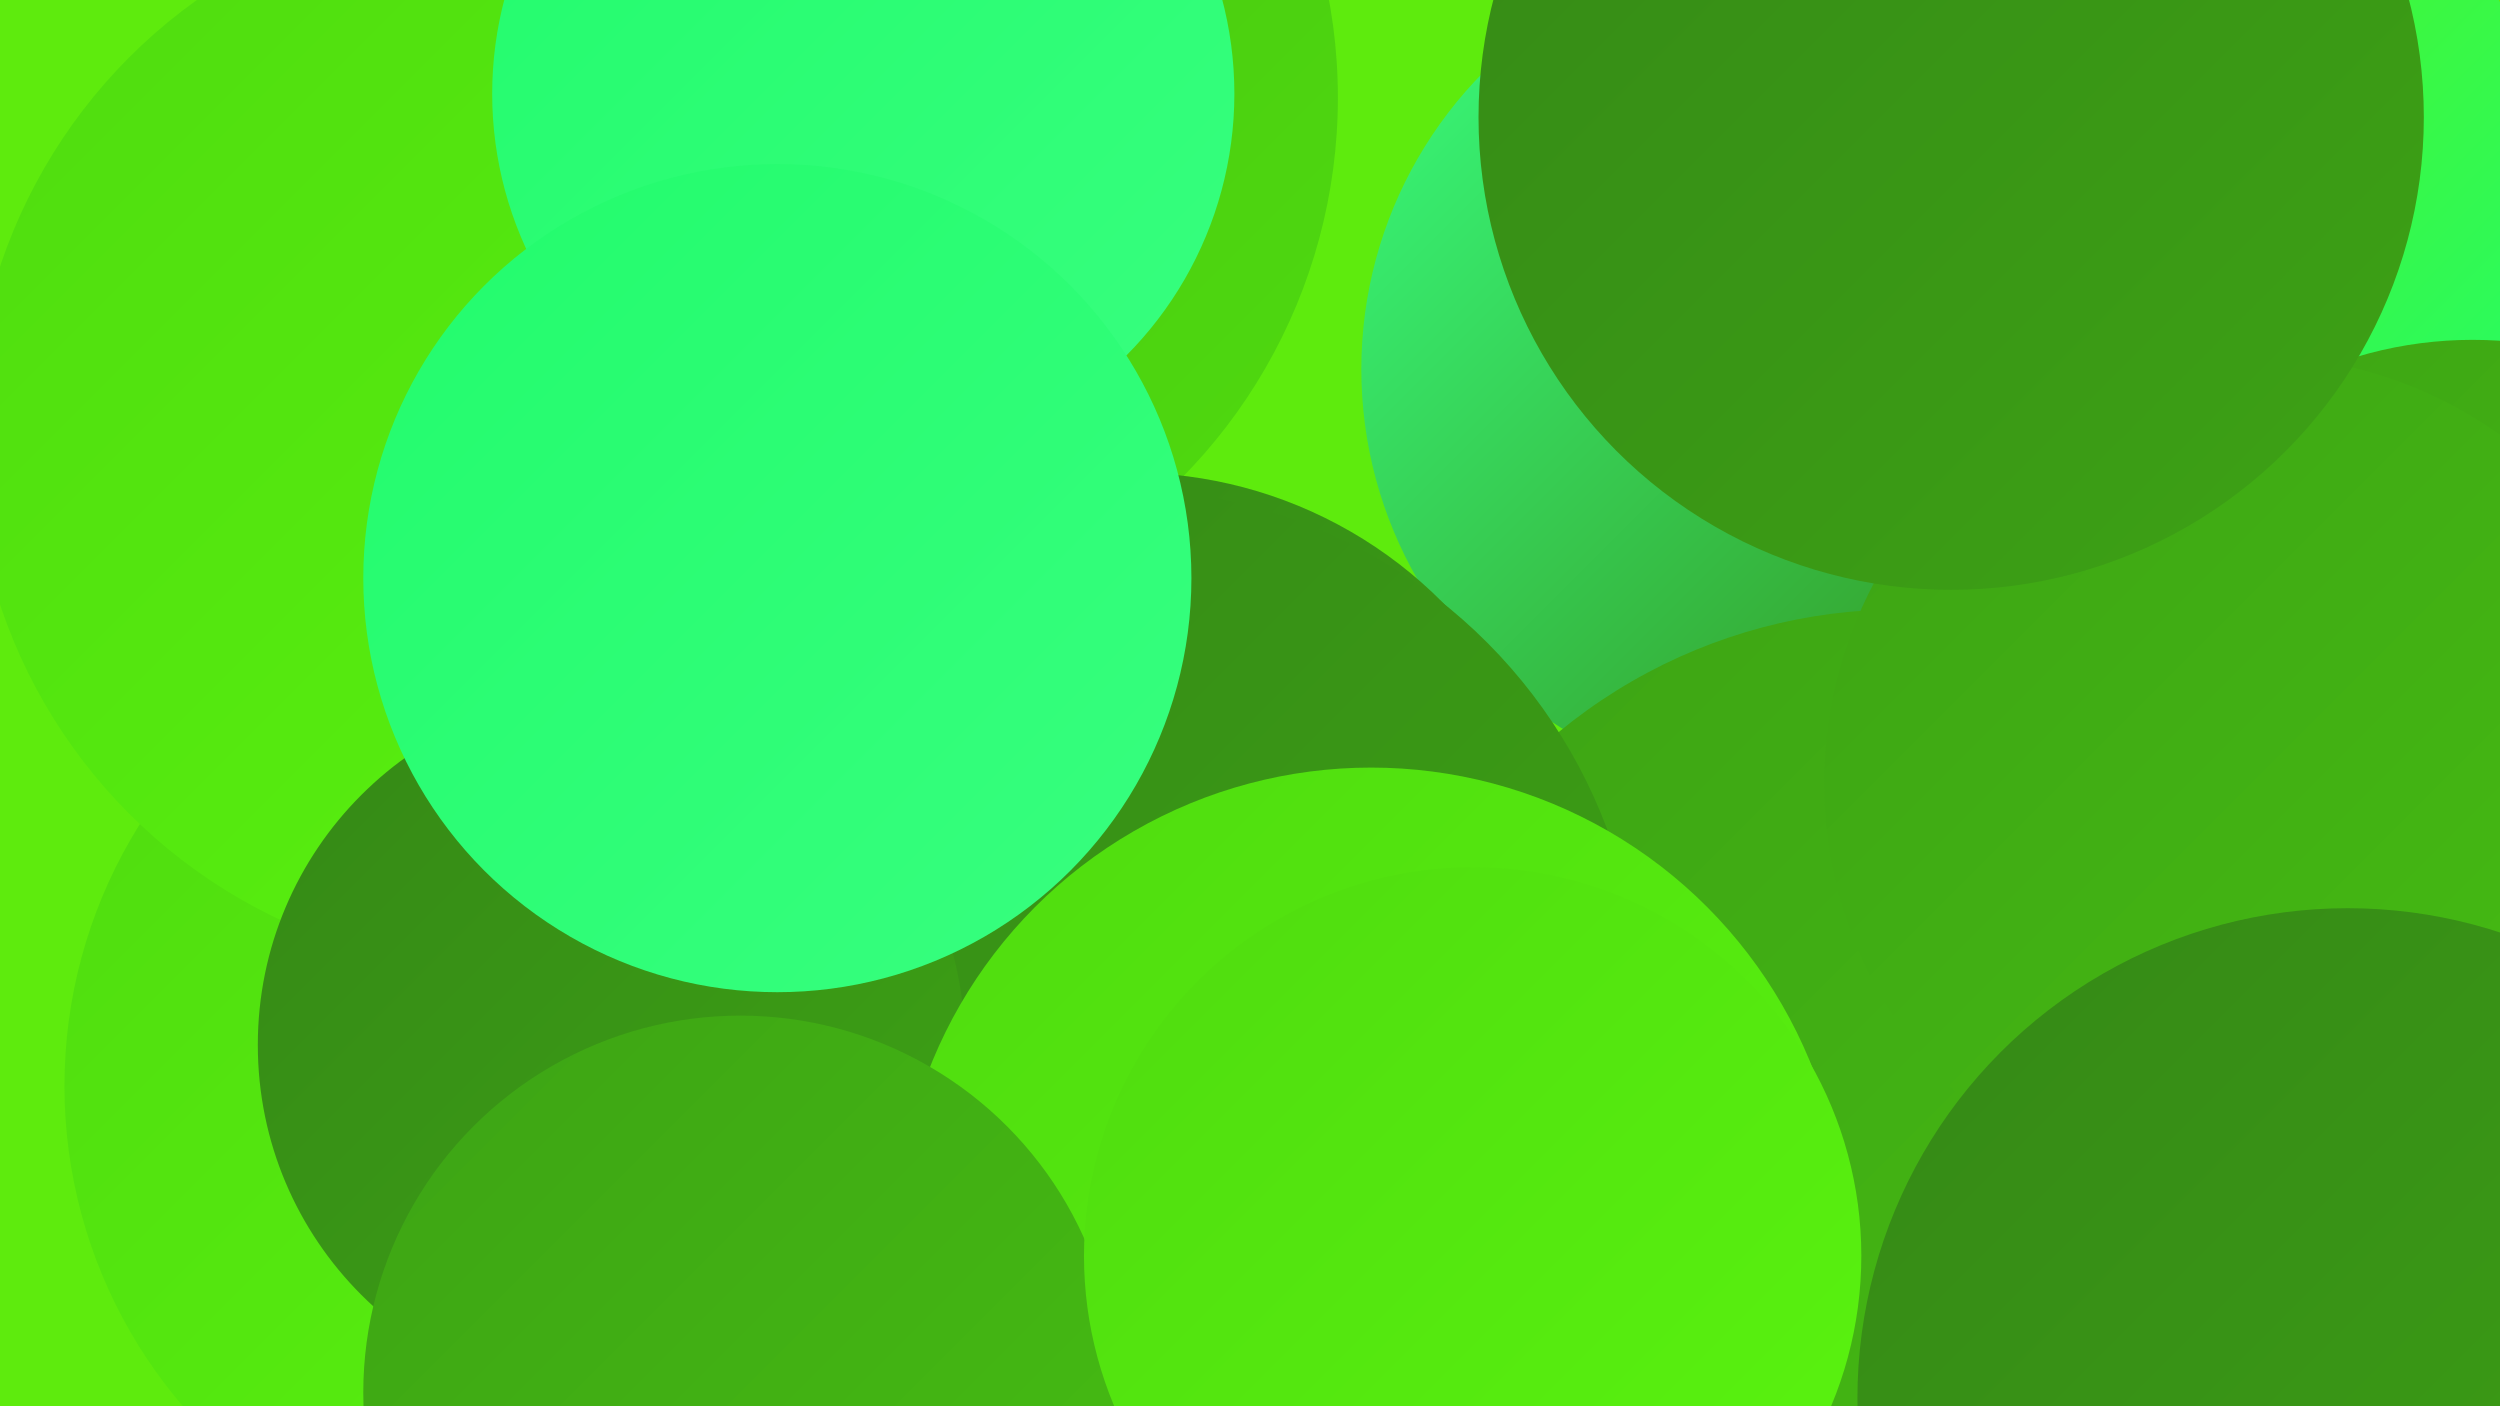
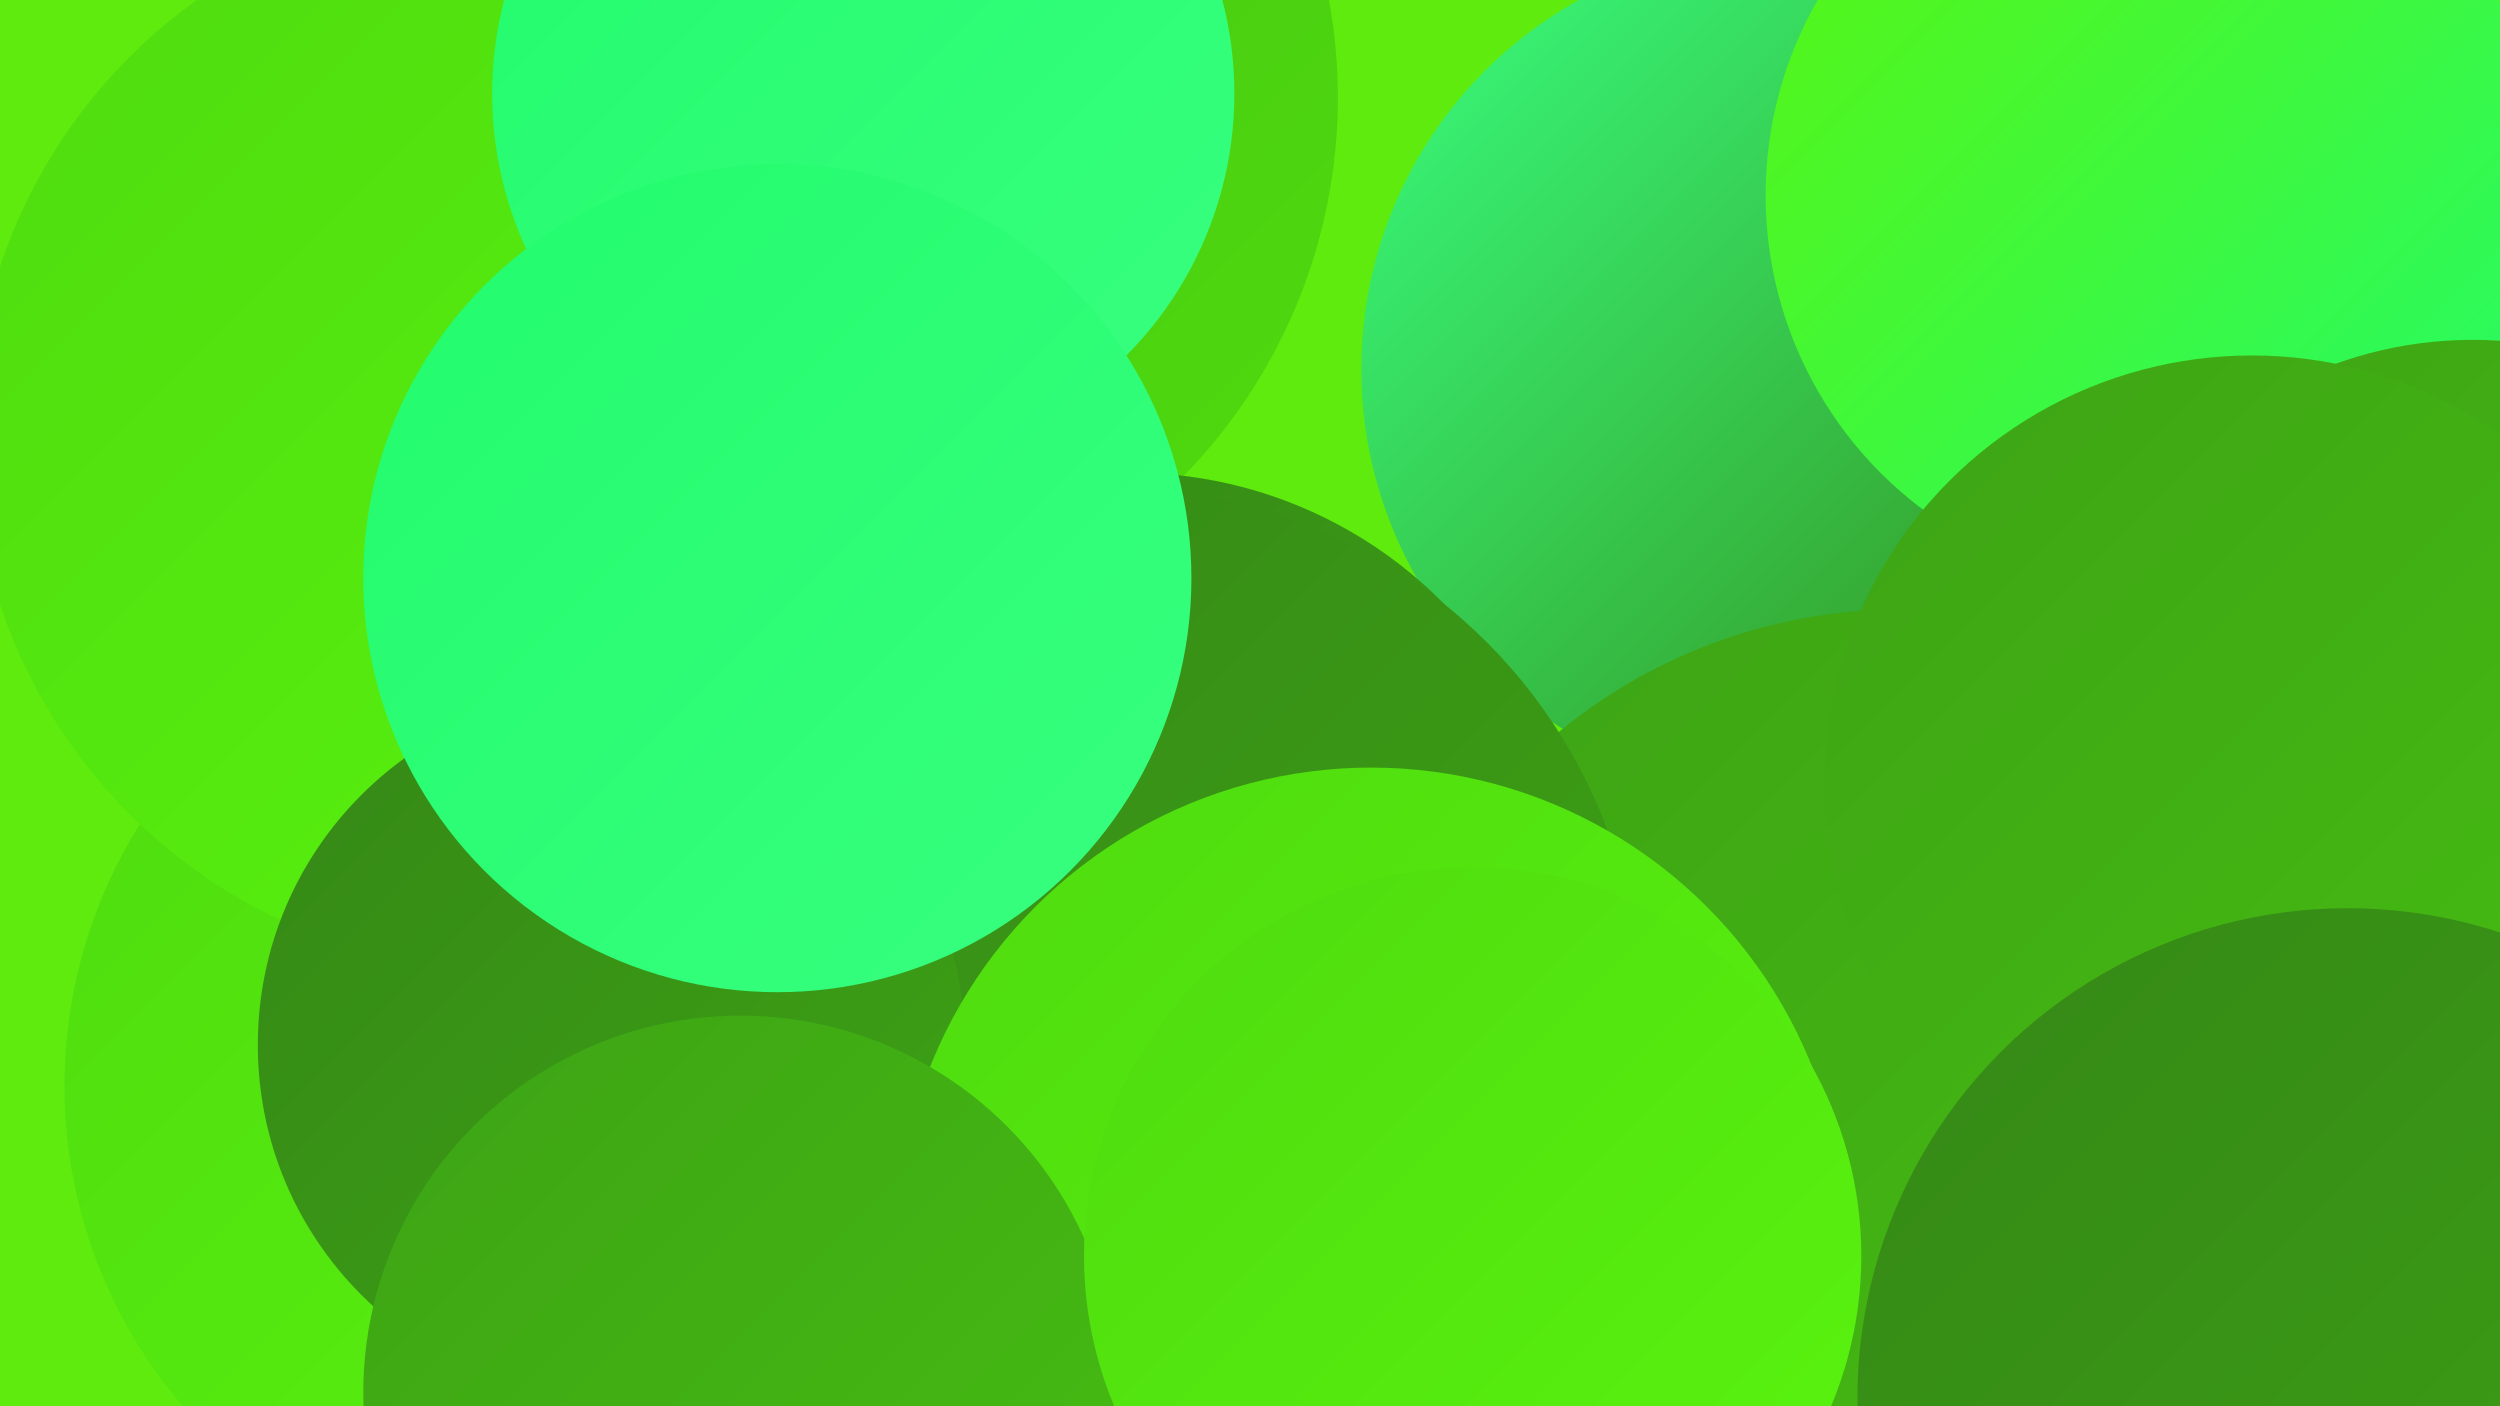
<svg xmlns="http://www.w3.org/2000/svg" width="1280" height="720">
  <defs>
    <linearGradient id="grad0" x1="0%" y1="0%" x2="100%" y2="100%">
      <stop offset="0%" style="stop-color:#358816;stop-opacity:1" />
      <stop offset="100%" style="stop-color:#3da315;stop-opacity:1" />
    </linearGradient>
    <linearGradient id="grad1" x1="0%" y1="0%" x2="100%" y2="100%">
      <stop offset="0%" style="stop-color:#3da315;stop-opacity:1" />
      <stop offset="100%" style="stop-color:#46be12;stop-opacity:1" />
    </linearGradient>
    <linearGradient id="grad2" x1="0%" y1="0%" x2="100%" y2="100%">
      <stop offset="0%" style="stop-color:#46be12;stop-opacity:1" />
      <stop offset="100%" style="stop-color:#4fdb0f;stop-opacity:1" />
    </linearGradient>
    <linearGradient id="grad3" x1="0%" y1="0%" x2="100%" y2="100%">
      <stop offset="0%" style="stop-color:#4fdb0f;stop-opacity:1" />
      <stop offset="100%" style="stop-color:#5af50f;stop-opacity:1" />
    </linearGradient>
    <linearGradient id="grad4" x1="0%" y1="0%" x2="100%" y2="100%">
      <stop offset="0%" style="stop-color:#5af50f;stop-opacity:1" />
      <stop offset="100%" style="stop-color:#22fb6c;stop-opacity:1" />
    </linearGradient>
    <linearGradient id="grad5" x1="0%" y1="0%" x2="100%" y2="100%">
      <stop offset="0%" style="stop-color:#22fb6c;stop-opacity:1" />
      <stop offset="100%" style="stop-color:#38ff7f;stop-opacity:1" />
    </linearGradient>
    <linearGradient id="grad6" x1="0%" y1="0%" x2="100%" y2="100%">
      <stop offset="0%" style="stop-color:#38ff7f;stop-opacity:1" />
      <stop offset="100%" style="stop-color:#358816;stop-opacity:1" />
    </linearGradient>
  </defs>
  <rect width="1280" height="720" fill="#5eeb0d" />
  <circle cx="1250" cy="362" r="220" fill="url(#grad3)" />
  <circle cx="913" cy="189" r="216" fill="url(#grad6)" />
  <circle cx="973" cy="587" r="275" fill="url(#grad1)" />
  <circle cx="285" cy="556" r="252" fill="url(#grad3)" />
  <circle cx="408" cy="50" r="277" fill="url(#grad2)" />
  <circle cx="579" cy="467" r="225" fill="url(#grad0)" />
  <circle cx="260" cy="223" r="274" fill="url(#grad3)" />
  <circle cx="460" cy="646" r="215" fill="url(#grad2)" />
  <circle cx="1105" cy="100" r="201" fill="url(#grad4)" />
  <circle cx="1266" cy="381" r="207" fill="url(#grad1)" />
  <circle cx="571" cy="519" r="269" fill="url(#grad0)" />
  <circle cx="313" cy="535" r="181" fill="url(#grad0)" />
  <circle cx="1153" cy="401" r="219" fill="url(#grad1)" />
  <circle cx="442" cy="48" r="190" fill="url(#grad5)" />
  <circle cx="398" cy="296" r="212" fill="url(#grad5)" />
  <circle cx="702" cy="636" r="243" fill="url(#grad3)" />
  <circle cx="379" cy="713" r="193" fill="url(#grad1)" />
-   <circle cx="999" cy="60" r="242" fill="url(#grad0)" />
  <circle cx="1202" cy="716" r="251" fill="url(#grad0)" />
  <circle cx="754" cy="643" r="199" fill="url(#grad3)" />
</svg>